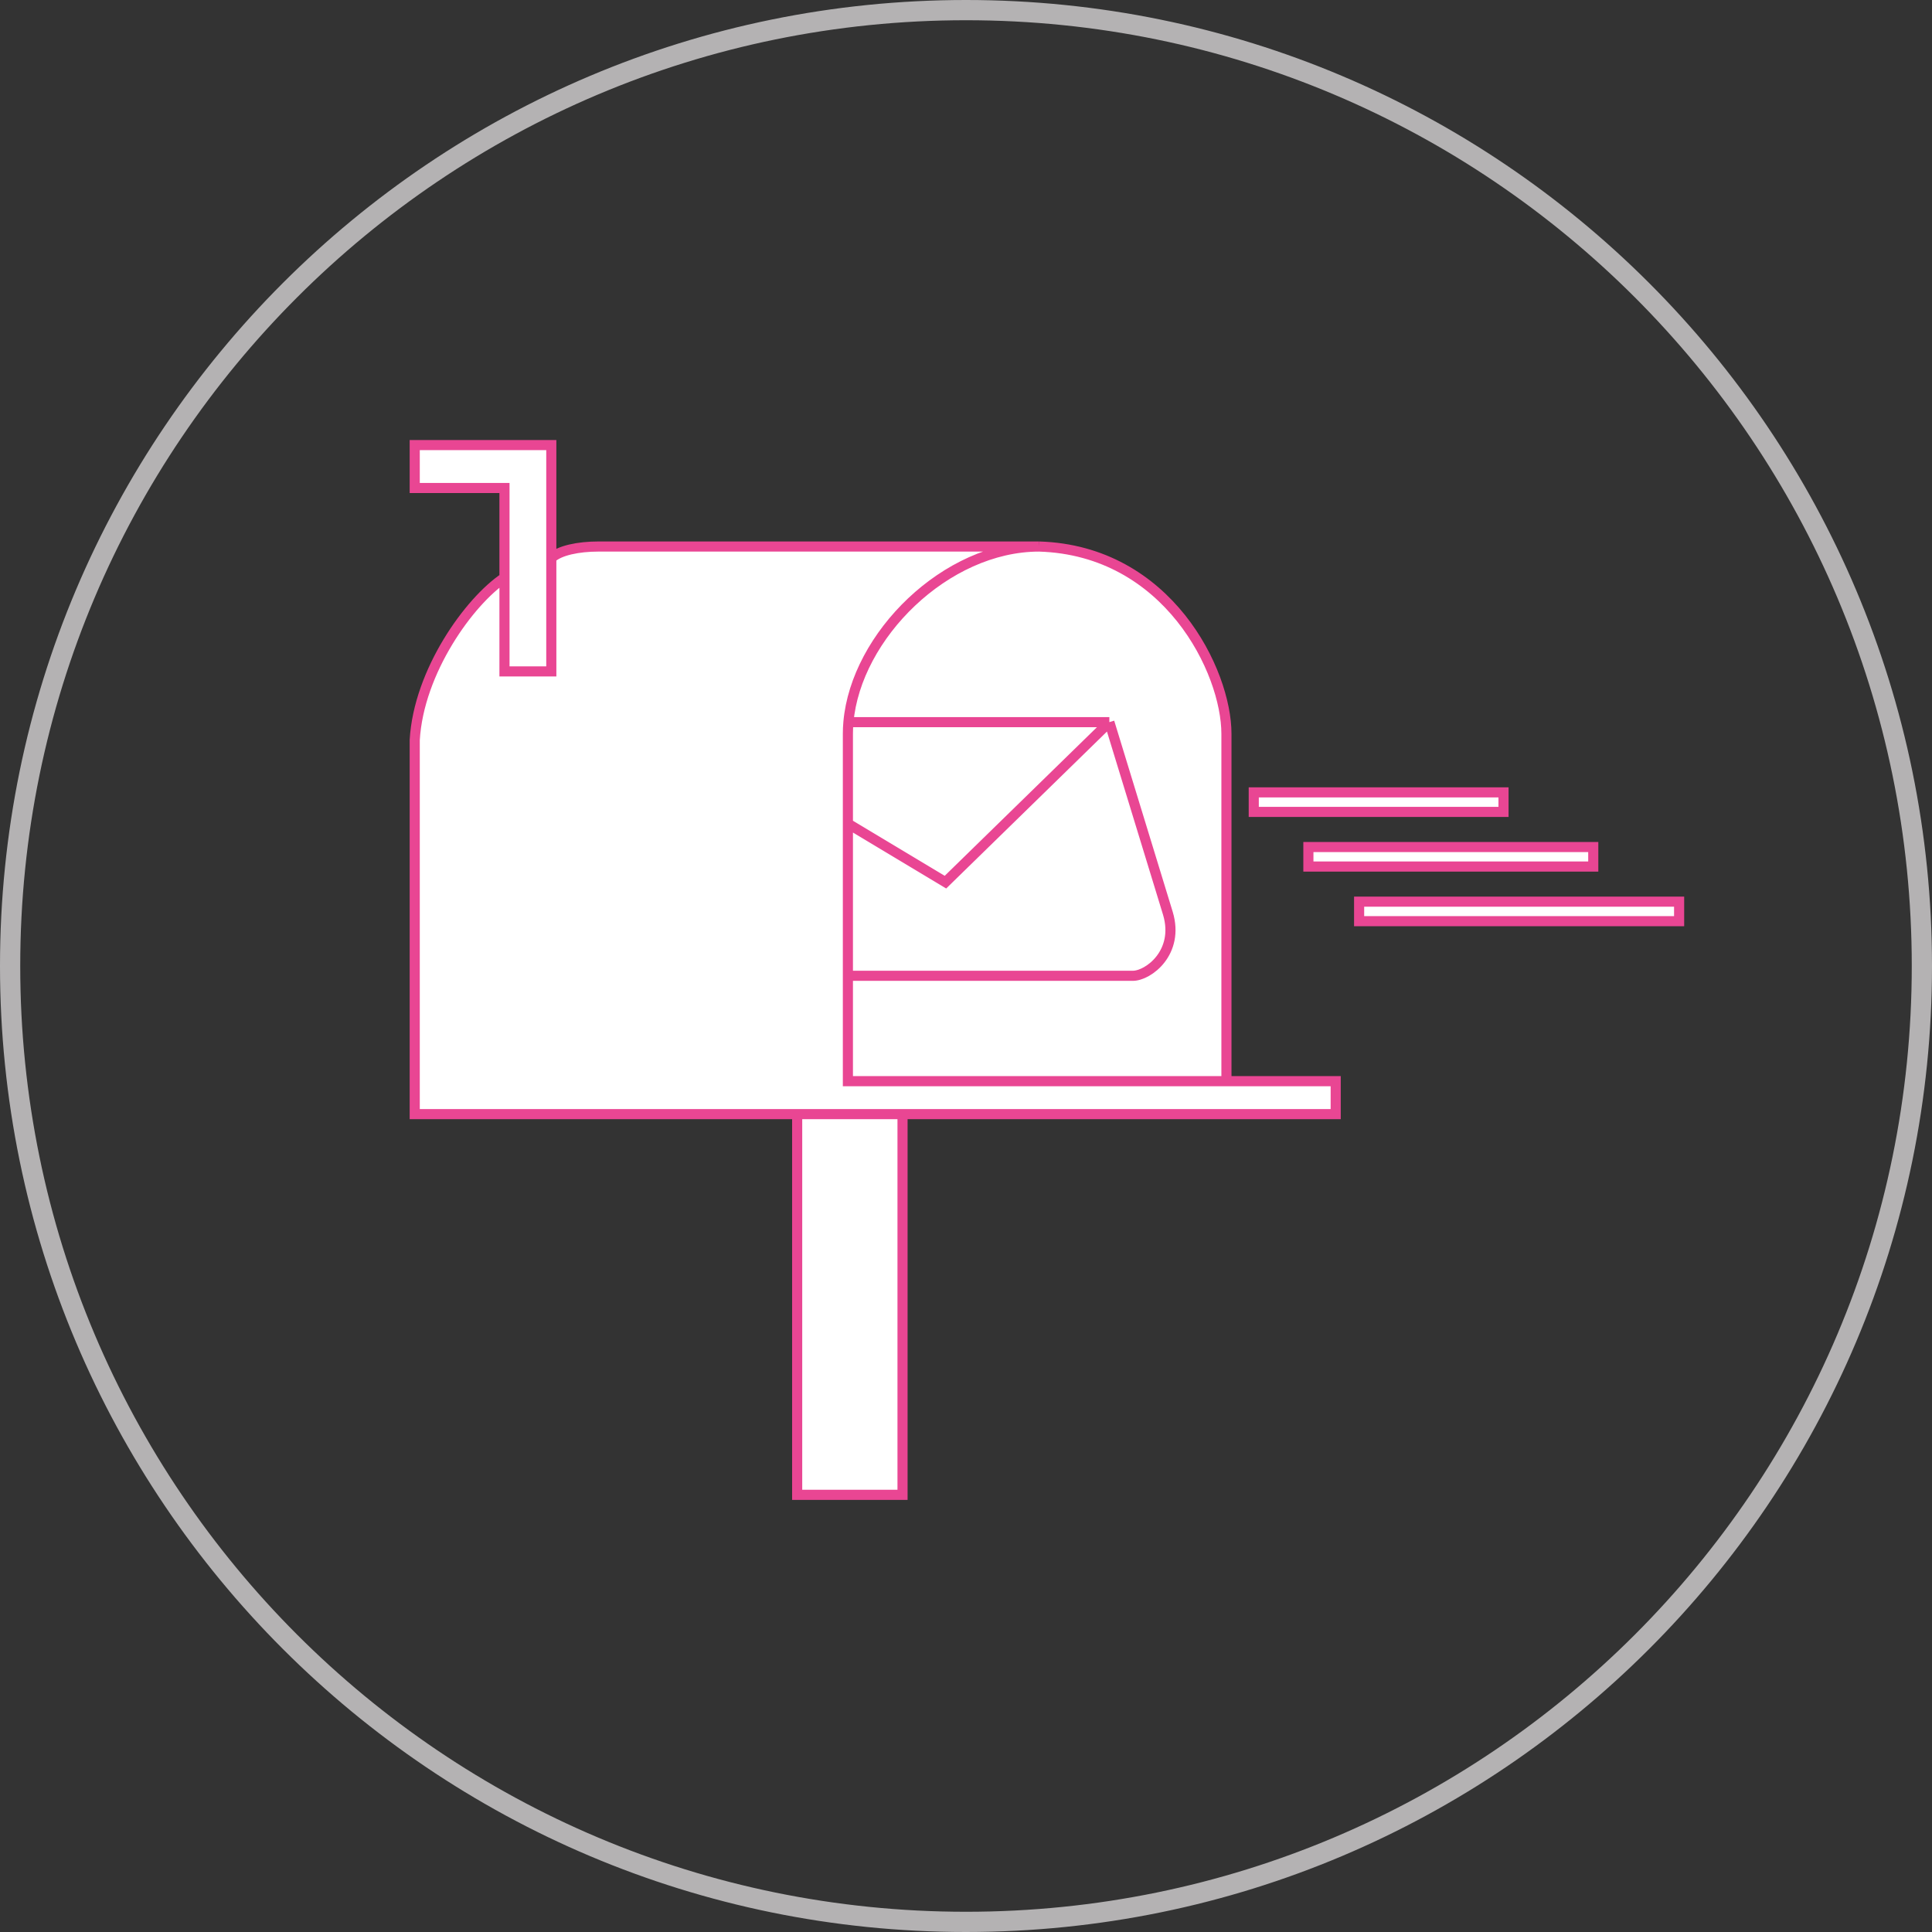
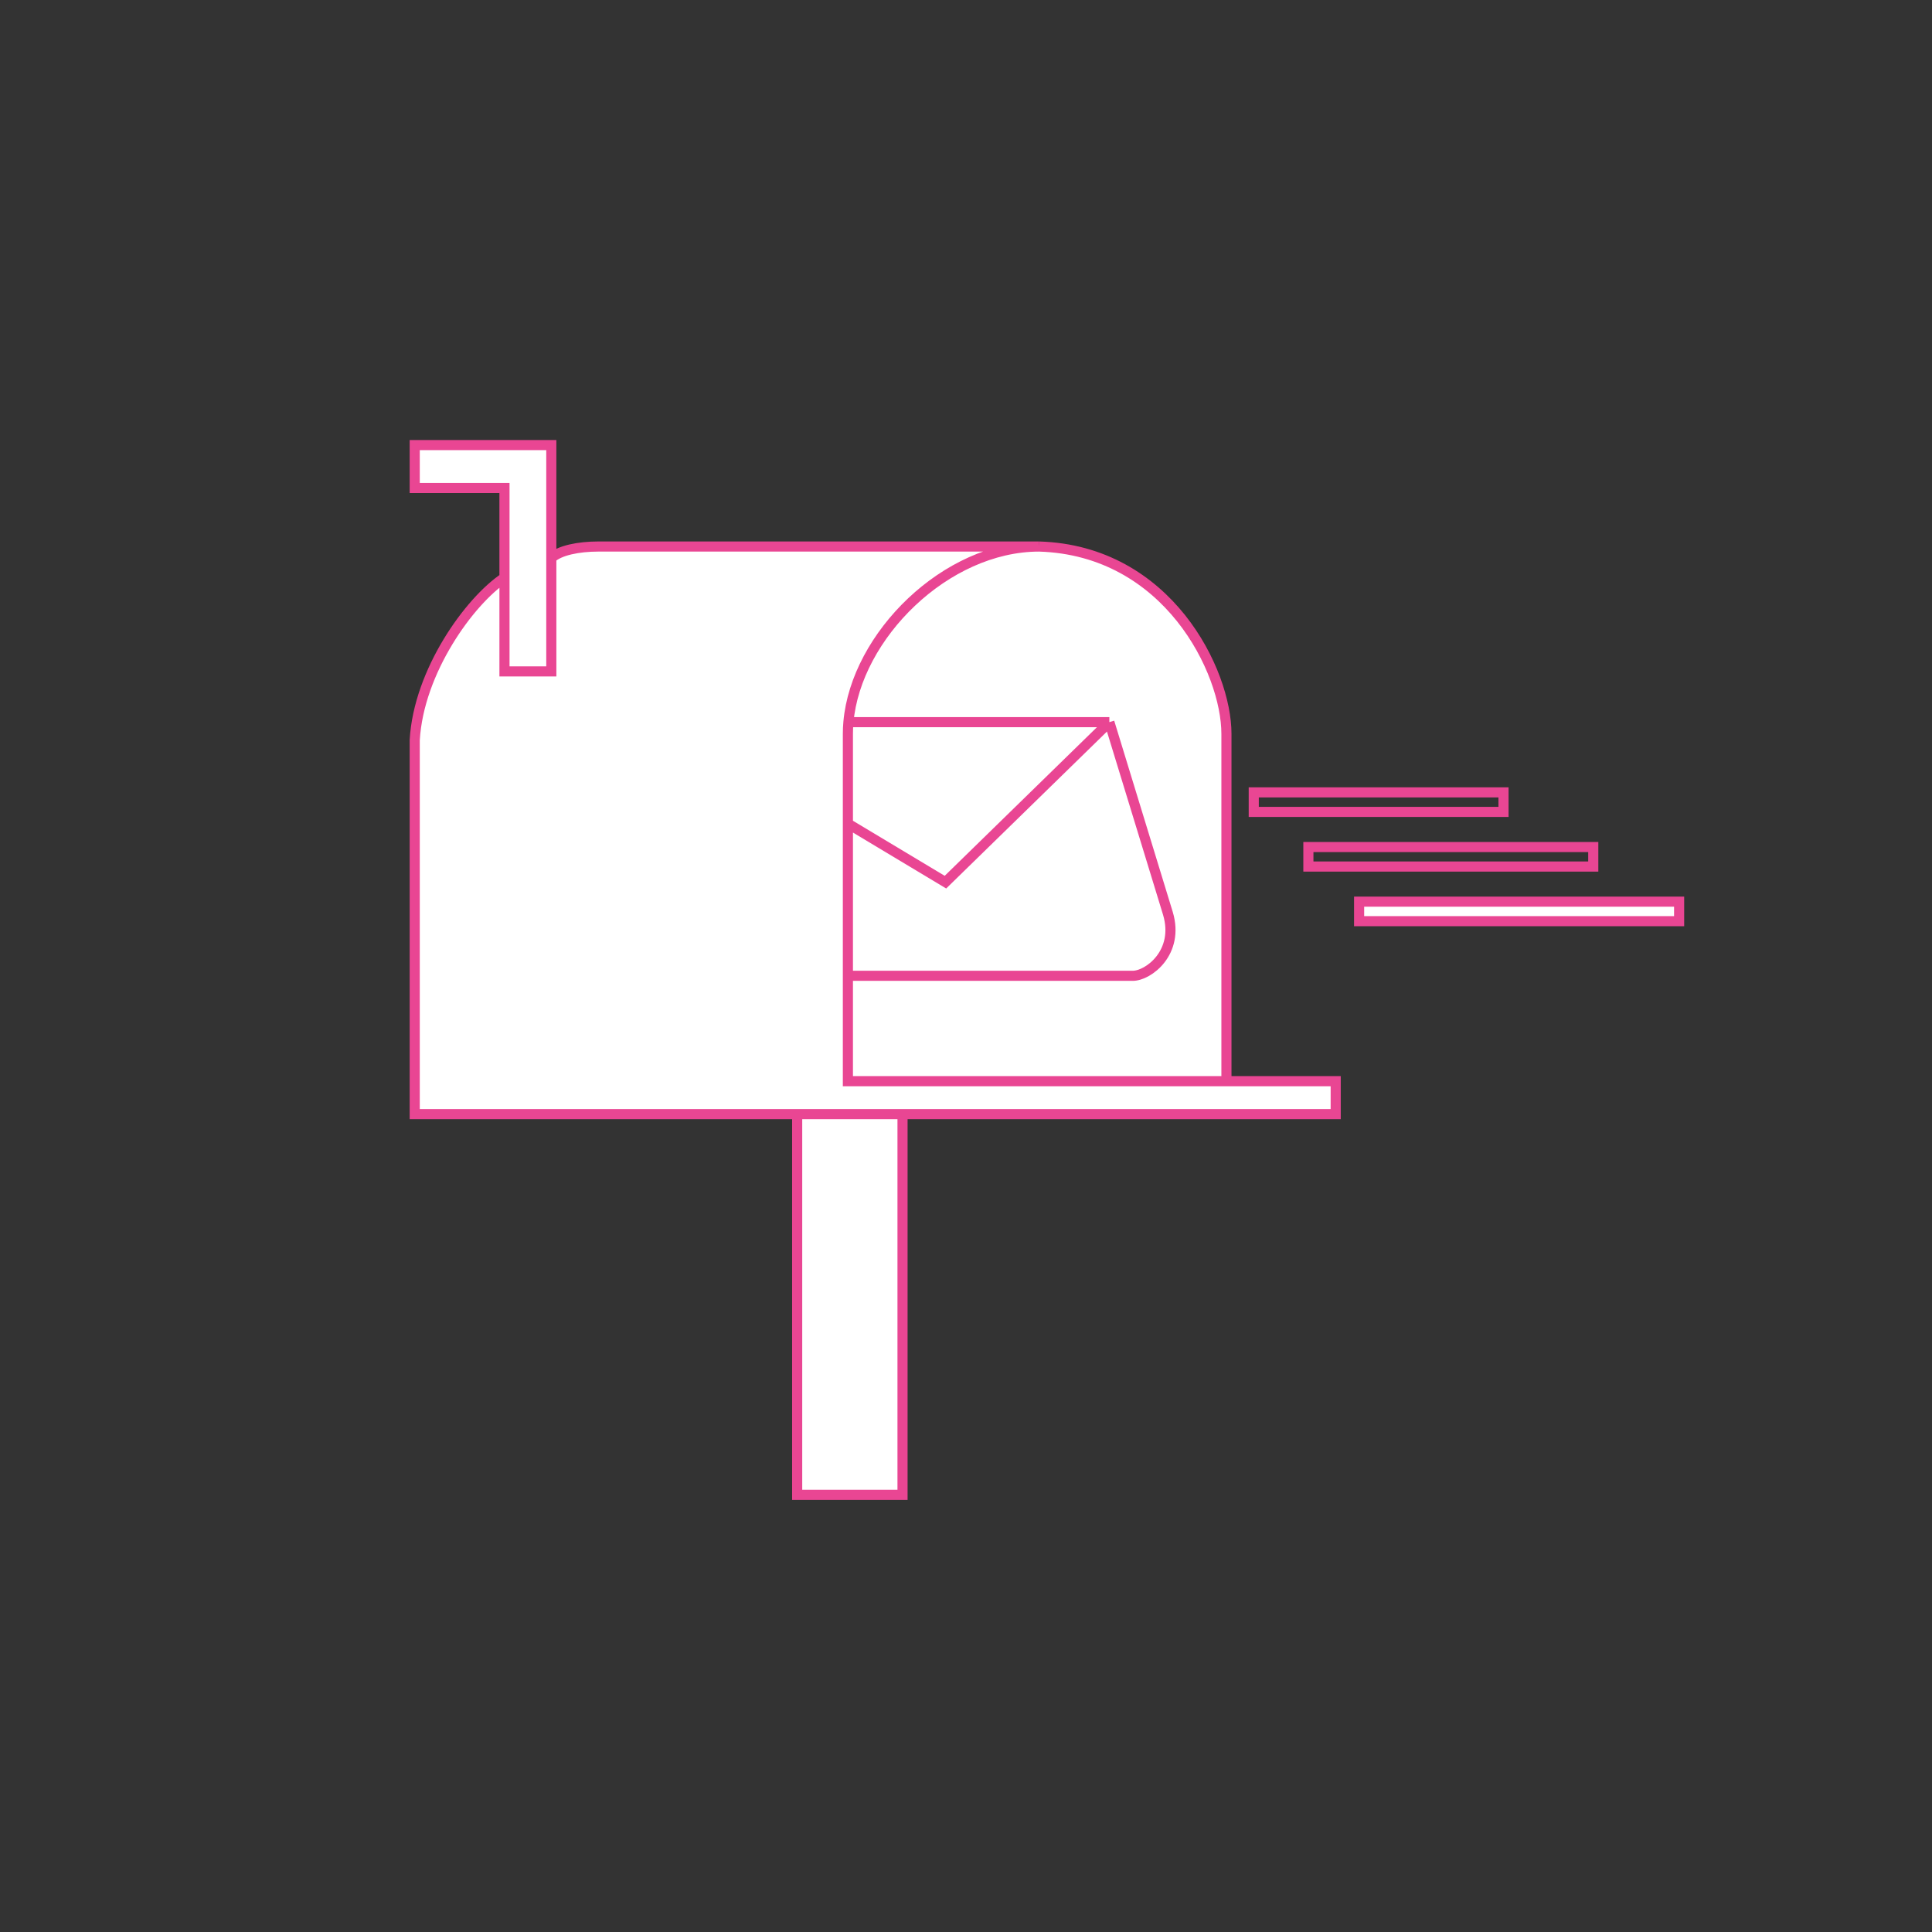
<svg xmlns="http://www.w3.org/2000/svg" width="191" height="191" viewBox="0 0 191 191" fill="none">
  <rect x="0" y="0" width="191" height="191" fill="#333333" stroke="none" />
-   <path d="M190 95.5C190 147.691 147.691 190 95.5 190C43.309 190 1 147.691 1 95.5C1 43.309 43.309 1 95.5 1C147.691 1 190 43.309 190 95.5Z" stroke="#B4B2B3" stroke-width="2" />
  <path d="M78.809 147.781V110.142H41V73.169C41.386 66.376 46.401 59.432 49.873 57.117V48.244H41V44H54.503V55.188C55.275 54.417 57.204 54.031 59.133 54.031H102.728C115.46 54.417 121.247 66.376 121.247 72.549V106.886H132.049V110.142H89.225V147.781H78.809Z" fill="white" />
-   <path d="M148.639 78.336H123.948V80.265H148.639V78.336Z" fill="white" />
-   <path d="M157.512 83.738H129.349V85.667H157.512V83.738Z" fill="white" />
  <path d="M134.364 91.068V89.139H166V91.068H134.364Z" fill="white" />
  <path d="M78.809 110.142V147.781H89.225V110.142M78.809 110.142H89.225M78.809 110.142H41V73.169C41.386 66.376 46.401 59.432 49.873 57.117M89.225 110.142H132.049V106.886H121.247M102.728 54.031C115.46 54.417 121.247 66.376 121.247 72.549V106.886M102.728 54.031H59.133C57.204 54.031 55.275 54.417 54.503 55.188M102.728 54.031C93.501 54.031 84.627 62.858 83.876 71.392M121.247 106.886H83.824V96.469M49.873 57.117V66.376H54.503V55.188M49.873 57.117V48.244H41V44H54.503V55.188M83.876 71.392C83.841 71.779 83.824 72.165 83.824 72.549V81.423M83.876 71.392H109.673M109.673 71.392L93.469 87.21L83.824 81.423M109.673 71.392L115.46 90.296C116.617 94.154 113.531 96.469 111.988 96.469H83.824M83.824 81.423V96.469M123.948 78.336H148.639V80.265H123.948V78.336ZM129.349 83.738H157.512V85.667H129.349V83.738ZM134.364 89.139V91.068H166V89.139H134.364Z" stroke="#E94693" />
</svg>